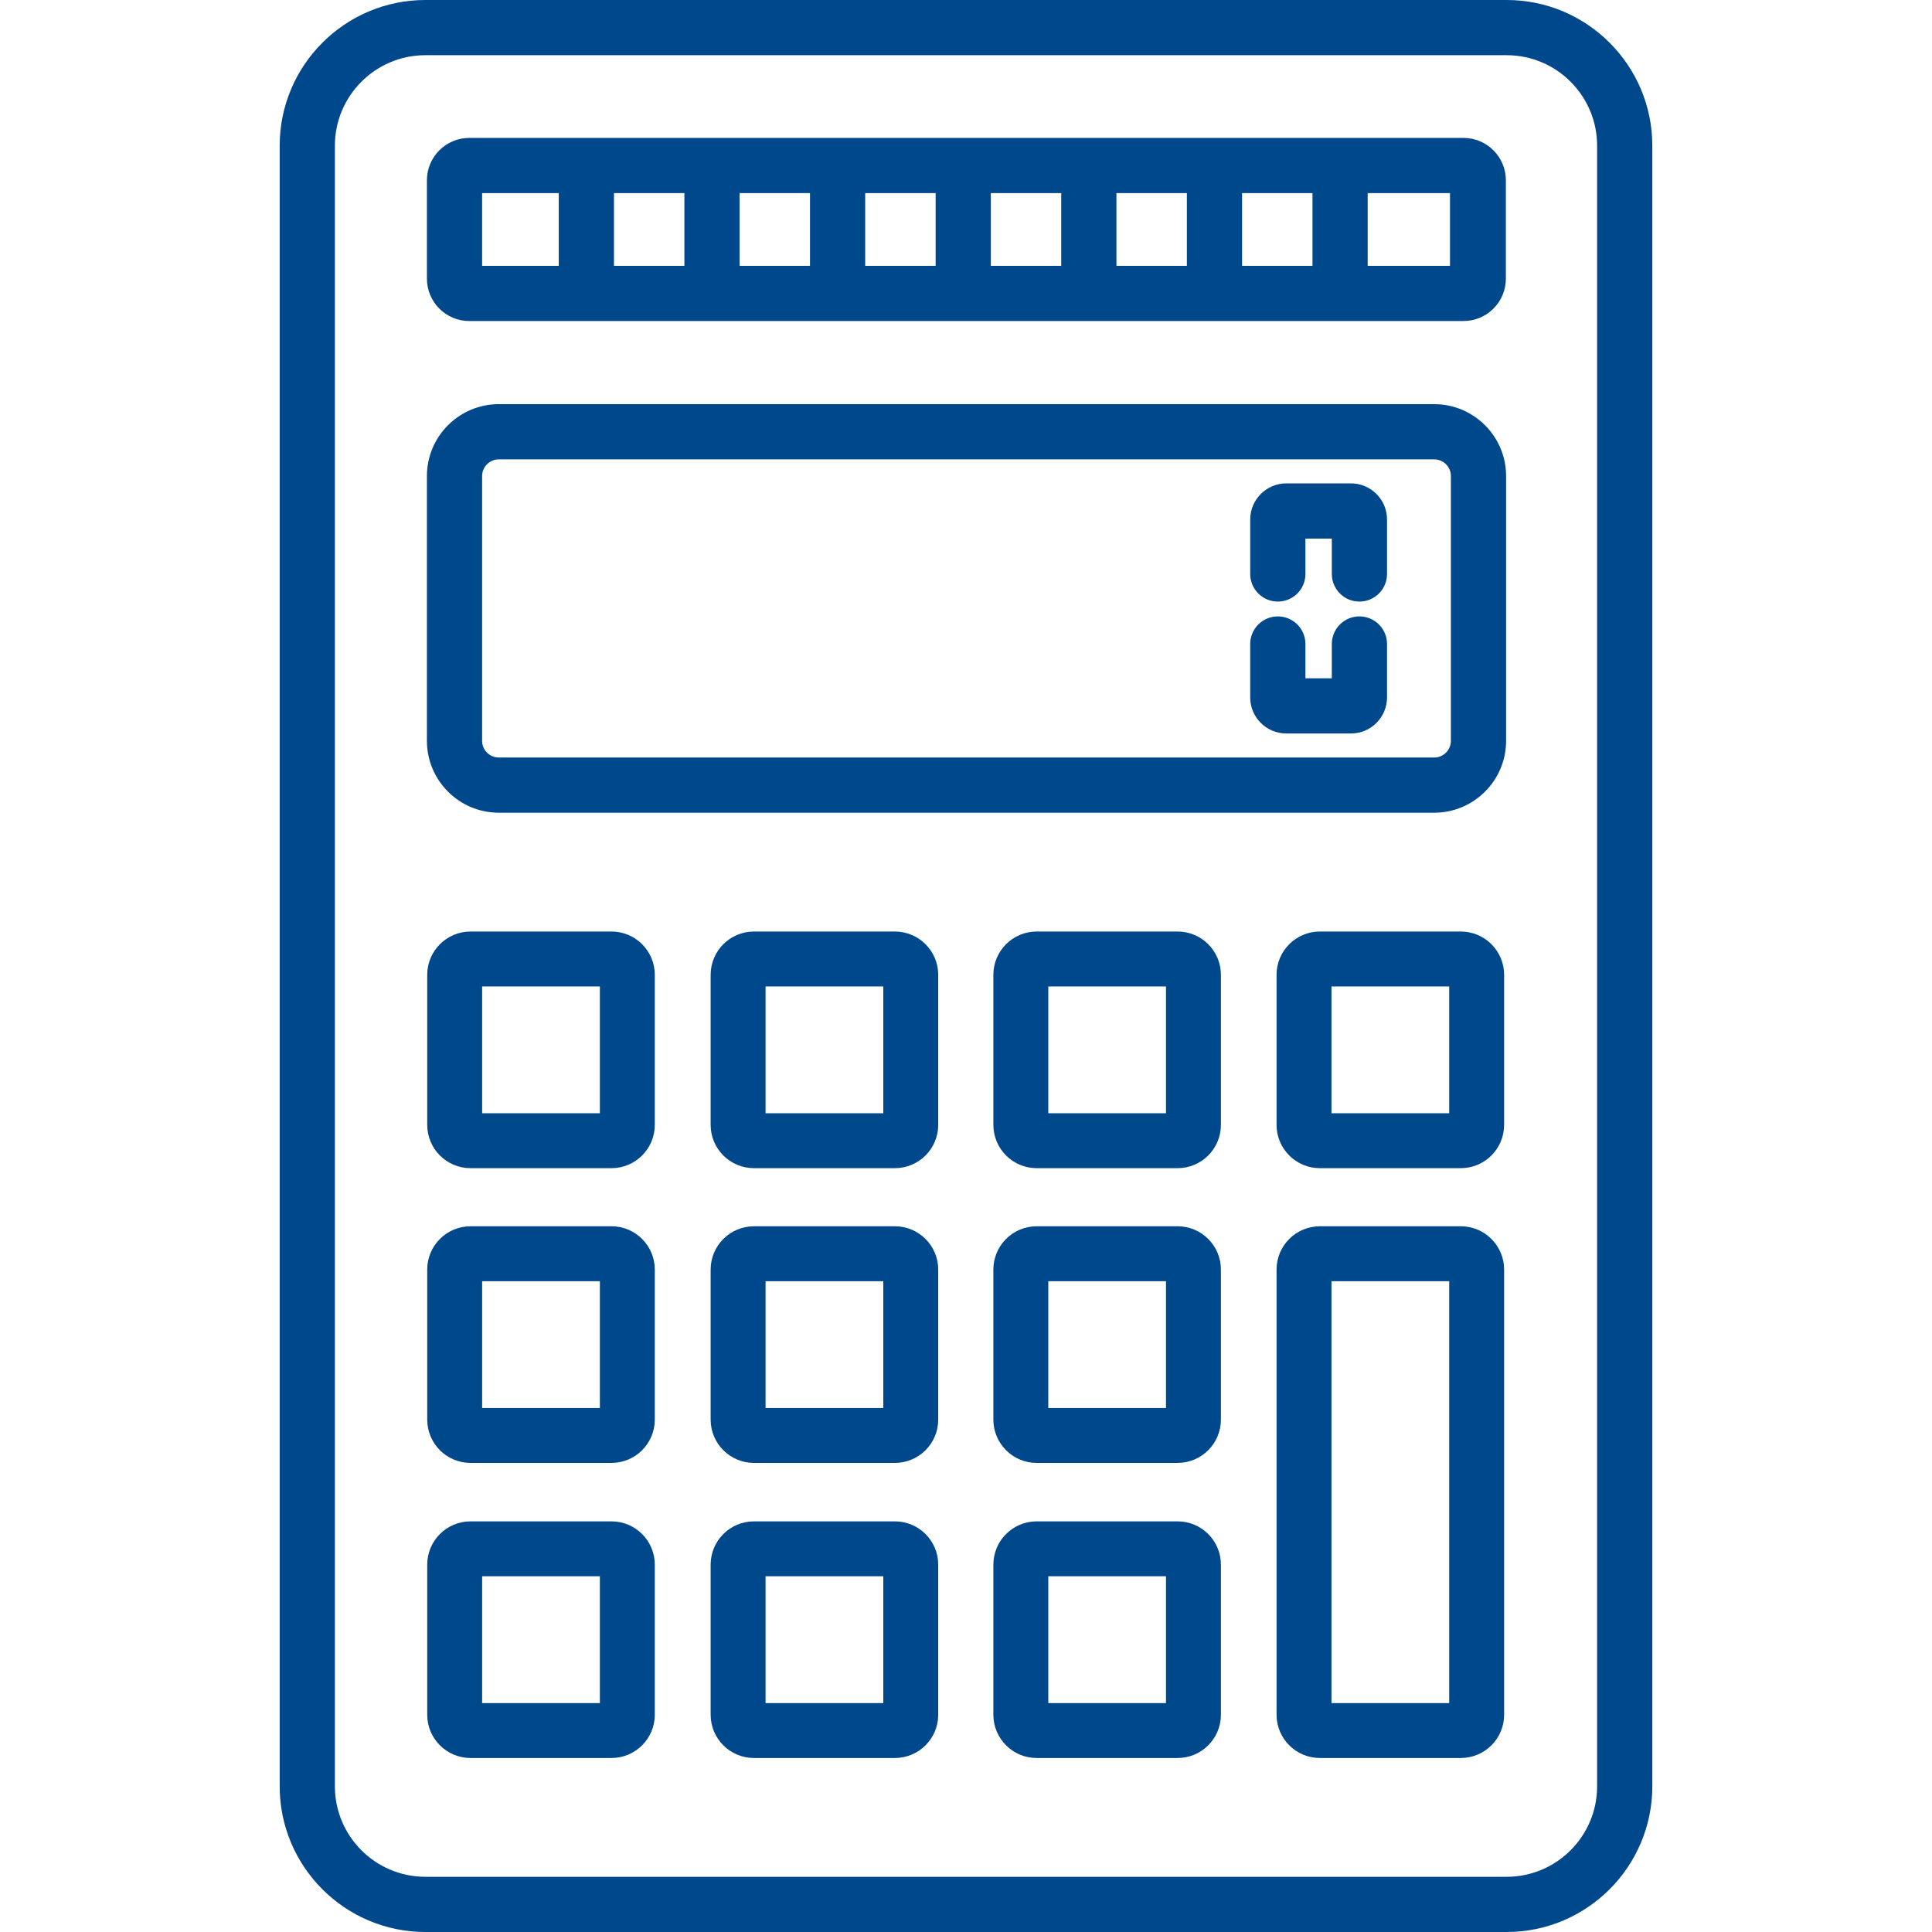
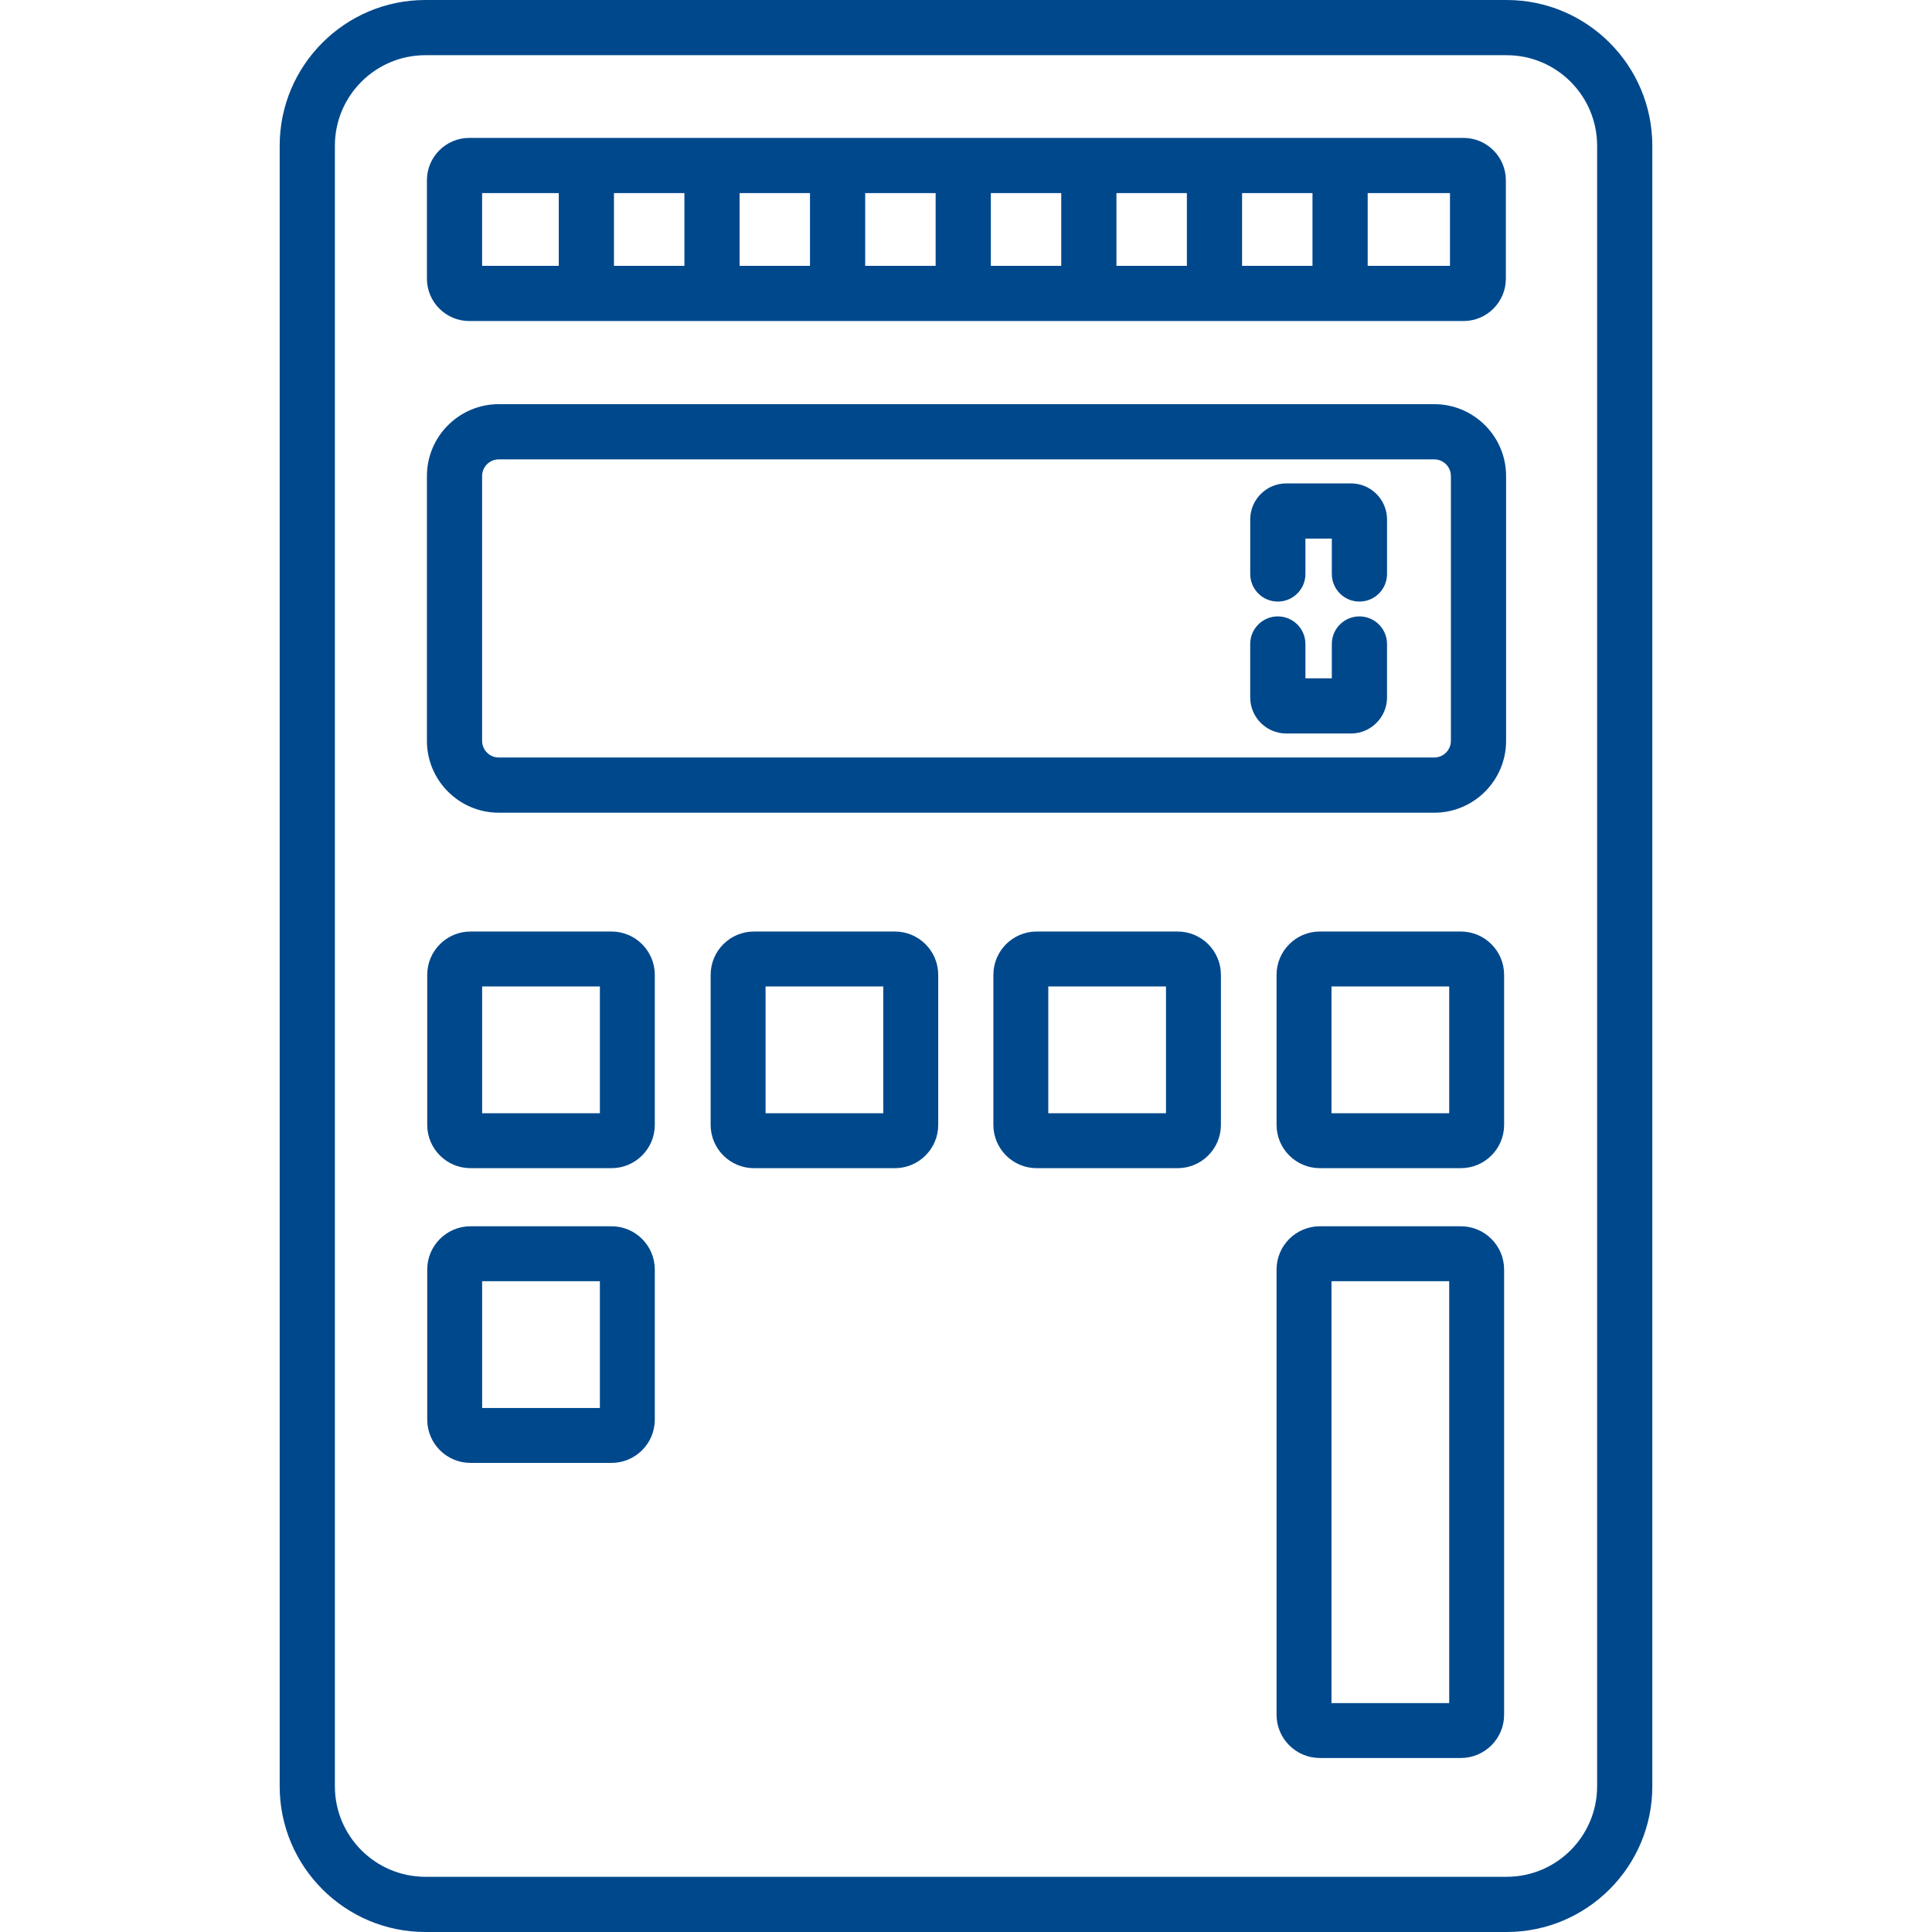
<svg xmlns="http://www.w3.org/2000/svg" version="1.1" id="Capa_1" x="0px" y="0px" viewBox="0 0 490 490" style="enable-background:new 0 0 490 490;" xml:space="preserve" width="512px" height="512px" class="">
  <g>
    <g>
      <path d="M382.122,0h-274.24C87.508,0,70.934,16.574,70.934,36.947v416.107c0,20.372,16.574,36.945,36.947,36.945h274.24   c20.371,0,36.944-16.573,36.944-36.945V36.947C419.066,16.574,402.493,0,382.122,0z M405.066,453.055   c0,12.652-10.293,22.945-22.944,22.945h-274.24c-12.653,0-22.947-10.293-22.947-22.945V36.947C84.934,24.294,95.228,14,107.881,14   h274.24c12.651,0,22.944,10.294,22.944,22.947V453.055z" data-original="#000000" class="active-path" data-old_color="#000000" fill="#00488C" />
      <g>
-         <path d="M126.507,206.124h237.243c10.053,0,18.23-8.177,18.23-18.228v-67.164c0-10.05-8.178-18.227-18.23-18.227H126.507    c-10.053,0-18.231,8.176-18.231,18.227v67.164C108.276,197.947,116.455,206.124,126.507,206.124z M122.276,120.732    c0-2.331,1.898-4.227,4.231-4.227h237.243c2.333,0,4.23,1.896,4.23,4.227v67.164c0,2.331-1.897,4.228-4.23,4.228H126.507    c-2.333,0-4.231-1.896-4.231-4.228V120.732z" data-original="#000000" class="active-path" data-old_color="#000000" fill="#00488C" />
+         <path d="M126.507,206.124h237.243c10.053,0,18.23-8.177,18.23-18.228v-67.164c0-10.05-8.178-18.227-18.23-18.227H126.507    c-10.053,0-18.231,8.176-18.231,18.227v67.164C108.276,197.947,116.455,206.124,126.507,206.124M122.276,120.732    c0-2.331,1.898-4.227,4.231-4.227h237.243c2.333,0,4.23,1.896,4.23,4.227v67.164c0,2.331-1.897,4.228-4.23,4.228H126.507    c-2.333,0-4.231-1.896-4.231-4.228V120.732z" data-original="#000000" class="active-path" data-old_color="#000000" fill="#00488C" />
        <path d="M324.085,152.574c3.866,0,7-3.134,7-7V136.6h6.697v8.974c0,3.866,3.134,7,7,7s7-3.134,7-7v-13.829    c0-5.043-4.102-9.145-9.143-9.145h-16.402c-5.046,0-9.151,4.103-9.151,9.145v13.829    C317.085,149.44,320.218,152.574,324.085,152.574z" data-original="#000000" class="active-path" data-old_color="#000000" fill="#00488C" />
        <path d="M326.236,186.031h16.402c5.042,0,9.143-4.102,9.143-9.145v-13.552c0-3.866-3.134-7-7-7s-7,3.134-7,7v8.697h-6.697v-8.697    c0-3.866-3.134-7-7-7c-3.866,0-7,3.134-7,7v13.552C317.085,181.928,321.19,186.031,326.236,186.031z" data-original="#000000" class="active-path" data-old_color="#000000" fill="#00488C" />
      </g>
      <path d="M371.18,34.977H119.018c-5.923,0-10.742,4.82-10.742,10.745v24.953c0,5.925,4.819,10.746,10.742,10.746H371.18   c5.923,0,10.742-4.821,10.742-10.746V45.722C381.922,39.797,377.103,34.977,371.18,34.977z M187.579,48.977h17.854V67.42h-17.854   V48.977z M173.579,67.42h-17.862V48.977h17.862V67.42z M219.433,48.977h17.866V67.42h-17.866V48.977z M251.299,48.977h17.854V67.42   h-17.854V48.977z M283.153,48.977h17.866V67.42h-17.866V48.977z M315.019,48.977h17.858V67.42h-17.858V48.977z M122.276,48.977   h19.44V67.42h-19.44V48.977z M367.749,67.42h-20.871V48.977h20.871V67.42z" data-original="#000000" class="active-path" data-old_color="#000000" fill="#00488C" />
      <g>
        <path d="M155.099,236.258h-35.772c-6.05,0-10.972,4.924-10.972,10.975v38.063c0,6.052,4.922,10.976,10.972,10.976h35.772    c6.051,0,10.973-4.924,10.973-10.976v-38.063C166.072,241.182,161.15,236.258,155.099,236.258z M152.145,282.345h-29.863v-32.162    h29.863V282.345z" data-original="#000000" class="active-path" data-old_color="#000000" fill="#00488C" />
        <path d="M226.979,236.258H191.21c-6.053,0-10.974,4.924-10.974,10.975v38.063c0,6.052,4.921,10.976,10.974,10.976h35.769    c6.05,0,10.973-4.924,10.973-10.976v-38.063C237.952,241.182,233.029,236.258,226.979,236.258z M224.025,282.345h-29.862v-32.162    h29.862V282.345z" data-original="#000000" class="active-path" data-old_color="#000000" fill="#00488C" />
        <path d="M298.684,236.258H262.91c-6.048,0-10.968,4.924-10.968,10.975v38.063c0,6.052,4.92,10.976,10.968,10.976h35.774    c6.047,0,10.966-4.924,10.966-10.976v-38.063C309.65,241.182,304.731,236.258,298.684,236.258z M295.723,282.345h-29.855v-32.162    h29.855V282.345z" data-original="#000000" class="active-path" data-old_color="#000000" fill="#00488C" />
        <path d="M370.508,236.258h-35.77c-6.05,0-10.972,4.924-10.972,10.975v38.063c0,6.052,4.922,10.976,10.972,10.976h35.77    c6.05,0,10.971-4.924,10.971-10.976v-38.063C381.479,241.182,376.558,236.258,370.508,236.258z M367.552,282.345h-29.858v-32.162    h29.858V282.345z" data-original="#000000" class="active-path" data-old_color="#000000" fill="#00488C" />
        <path d="M155.099,311.013h-35.772c-6.05,0-10.972,4.922-10.972,10.971v38.071c0,6.05,4.922,10.972,10.972,10.972h35.772    c6.051,0,10.973-4.922,10.973-10.972v-38.071C166.072,315.935,161.15,311.013,155.099,311.013z M152.145,357.099h-29.863v-32.159    h29.863V357.099z" data-original="#000000" class="active-path" data-old_color="#000000" fill="#00488C" />
-         <path d="M226.979,311.013H191.21c-6.053,0-10.974,4.922-10.974,10.971v38.071c0,6.05,4.921,10.972,10.974,10.972h35.769    c6.05,0,10.973-4.922,10.973-10.972v-38.071C237.952,315.935,233.029,311.013,226.979,311.013z M224.025,357.099h-29.862v-32.159    h29.862V357.099z" data-original="#000000" class="active-path" data-old_color="#000000" fill="#00488C" />
-         <path d="M298.684,311.013H262.91c-6.048,0-10.968,4.922-10.968,10.971v38.071c0,6.05,4.92,10.972,10.968,10.972h35.774    c6.047,0,10.966-4.922,10.966-10.972v-38.071C309.65,315.935,304.731,311.013,298.684,311.013z M295.723,357.099h-29.855v-32.159    h29.855V357.099z" data-original="#000000" class="active-path" data-old_color="#000000" fill="#00488C" />
-         <path d="M155.099,385.854h-35.772c-6.05,0-10.972,4.922-10.972,10.972v38.073c0,6.048,4.922,10.969,10.972,10.969h35.772    c6.051,0,10.973-4.921,10.973-10.969v-38.073C166.072,390.775,161.15,385.854,155.099,385.854z M152.145,431.941h-29.863v-32.16    h29.863V431.941z" data-original="#000000" class="active-path" data-old_color="#000000" fill="#00488C" />
-         <path d="M226.979,385.854H191.21c-6.053,0-10.974,4.922-10.974,10.972v38.073c0,6.048,4.921,10.969,10.974,10.969h35.769    c6.05,0,10.973-4.921,10.973-10.969v-38.073C237.952,390.775,233.029,385.854,226.979,385.854z M224.025,431.941h-29.862v-32.16    h29.862V431.941z" data-original="#000000" class="active-path" data-old_color="#000000" fill="#00488C" />
-         <path d="M298.684,385.854H262.91c-6.048,0-10.968,4.922-10.968,10.972v38.073c0,6.048,4.92,10.969,10.968,10.969h35.774    c6.047,0,10.966-4.921,10.966-10.969v-38.073C309.65,390.775,304.731,385.854,298.684,385.854z M295.723,431.941h-29.855v-32.16    h29.855V431.941z" data-original="#000000" class="active-path" data-old_color="#000000" fill="#00488C" />
        <path d="M370.508,311.013h-35.77c-6.05,0-10.972,4.922-10.972,10.971v112.915c0,6.048,4.922,10.969,10.972,10.969h35.77    c6.05,0,10.971-4.921,10.971-10.969V321.983C381.479,315.935,376.558,311.013,370.508,311.013z M367.552,431.941h-29.858V324.939    h29.858V431.941z" data-original="#000000" class="active-path" data-old_color="#000000" fill="#00488C" />
      </g>
    </g>
  </g>
</svg>